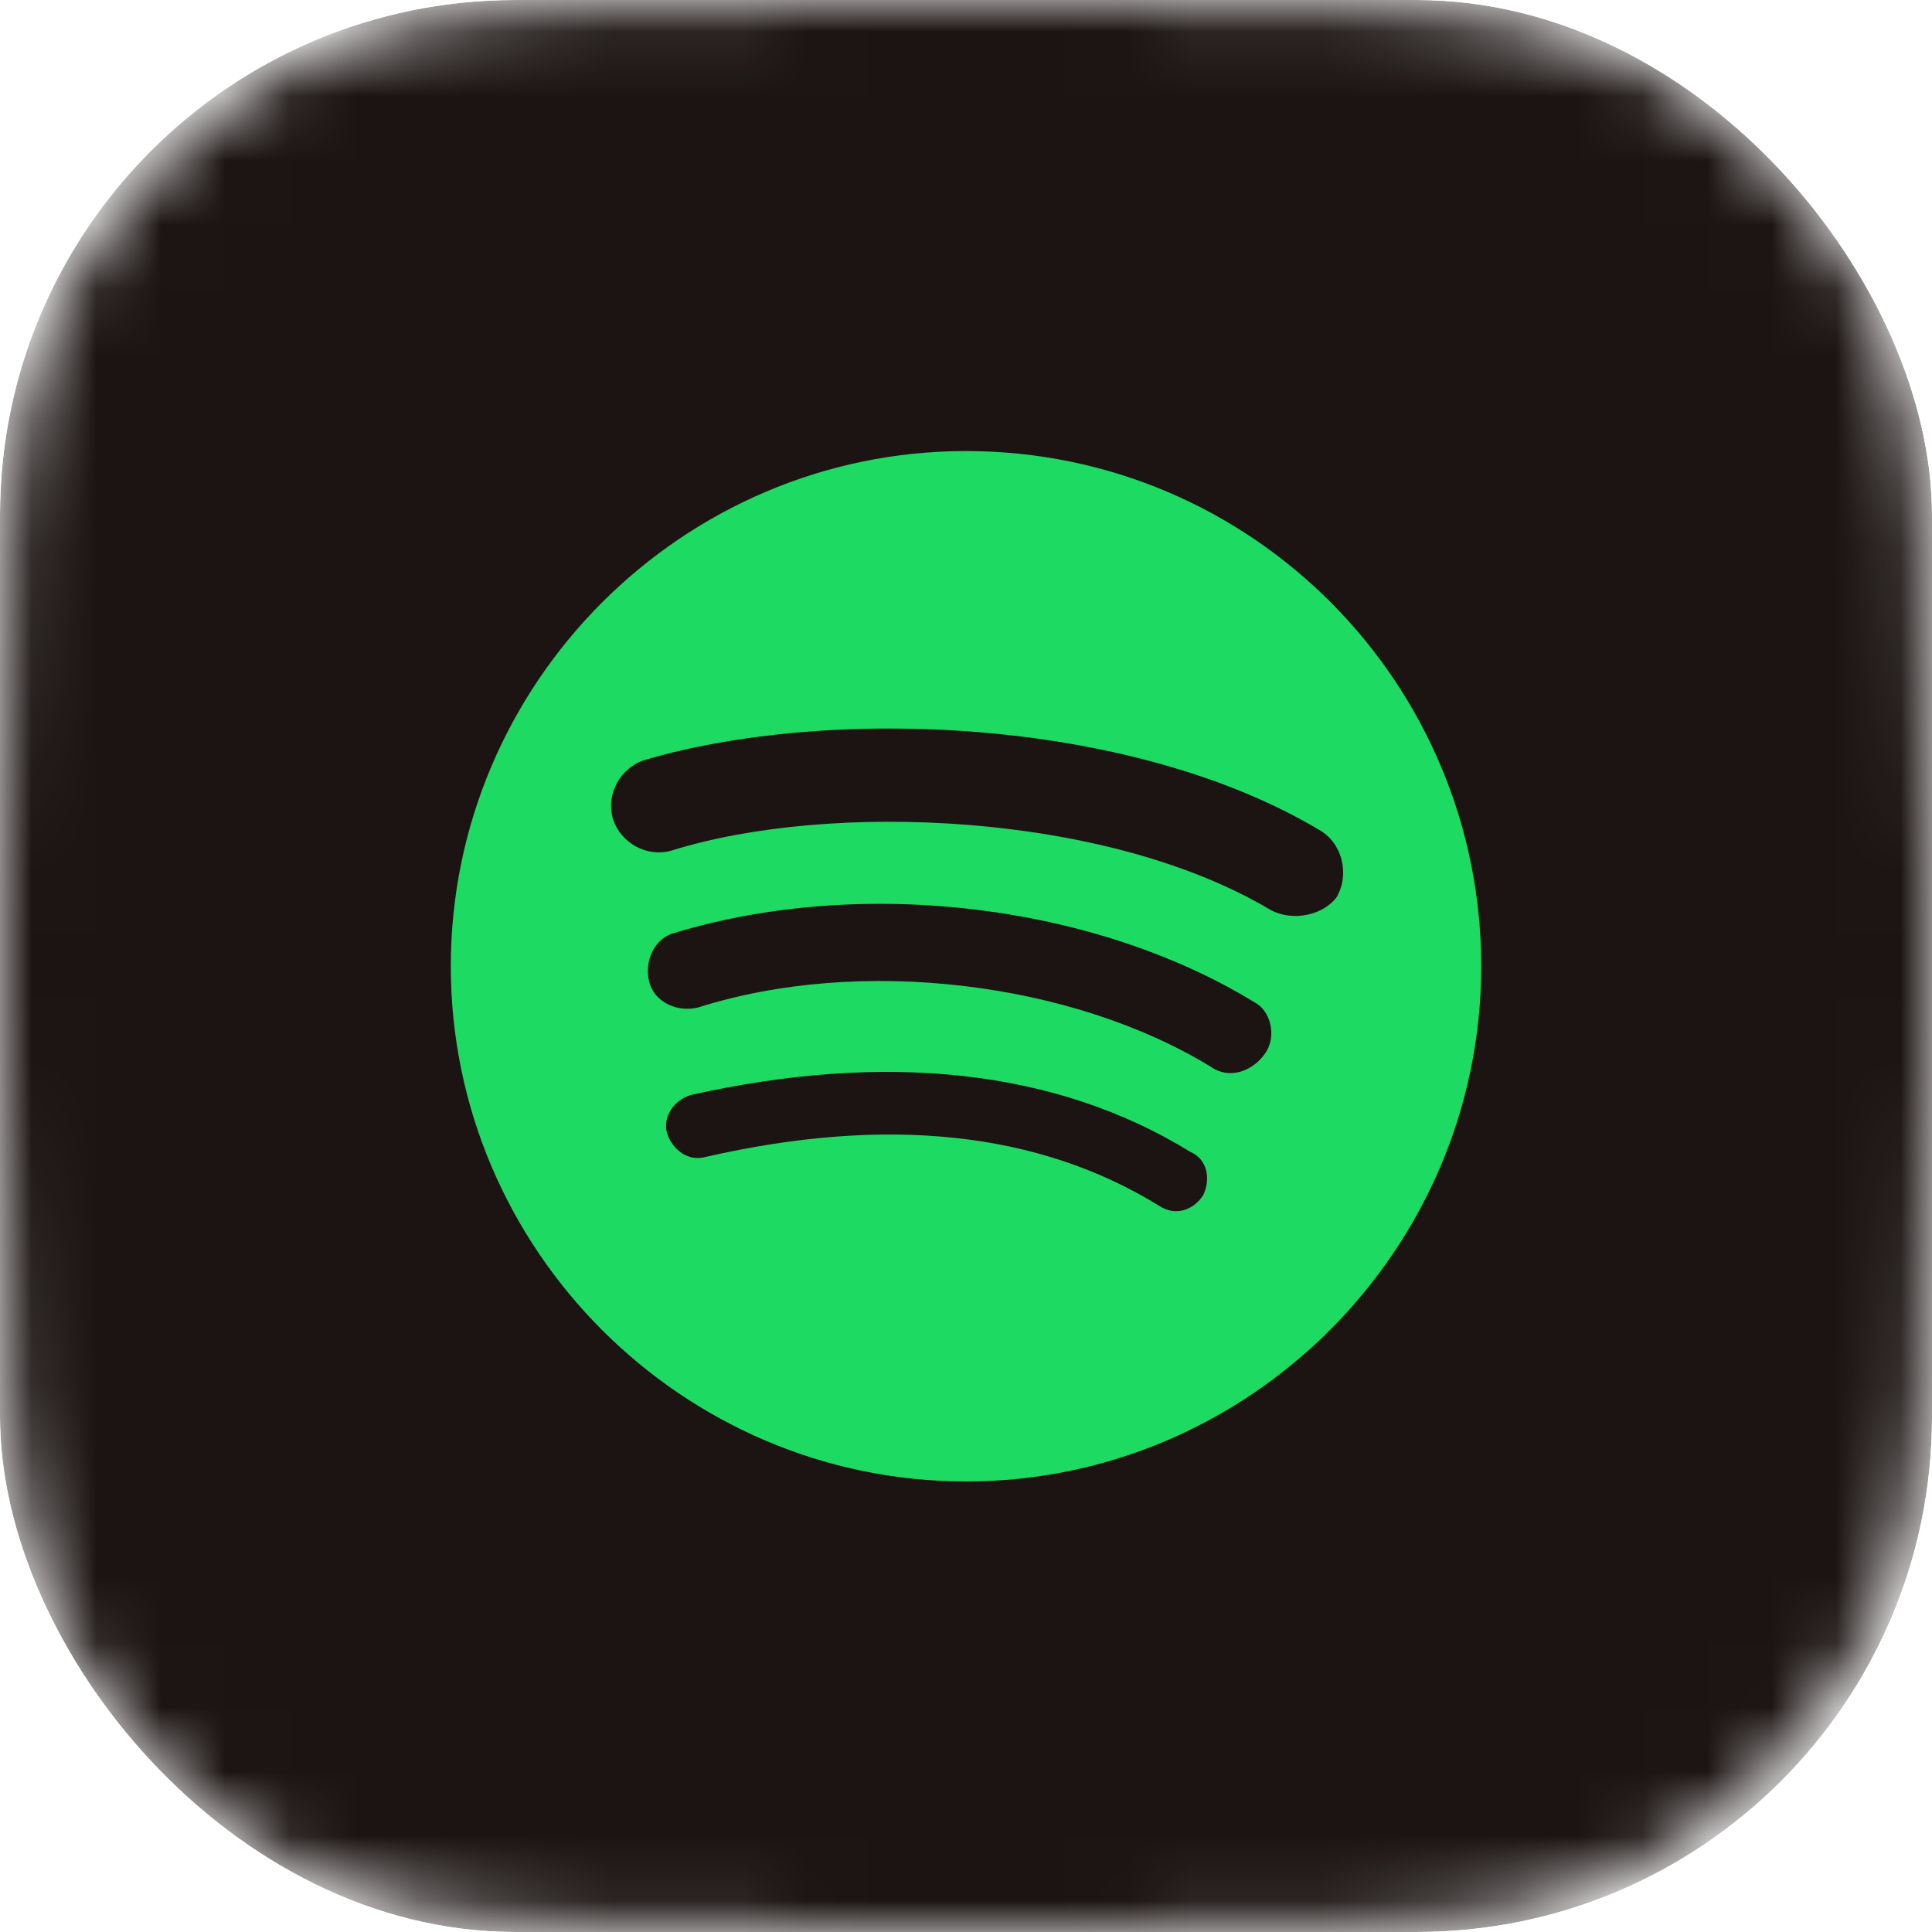
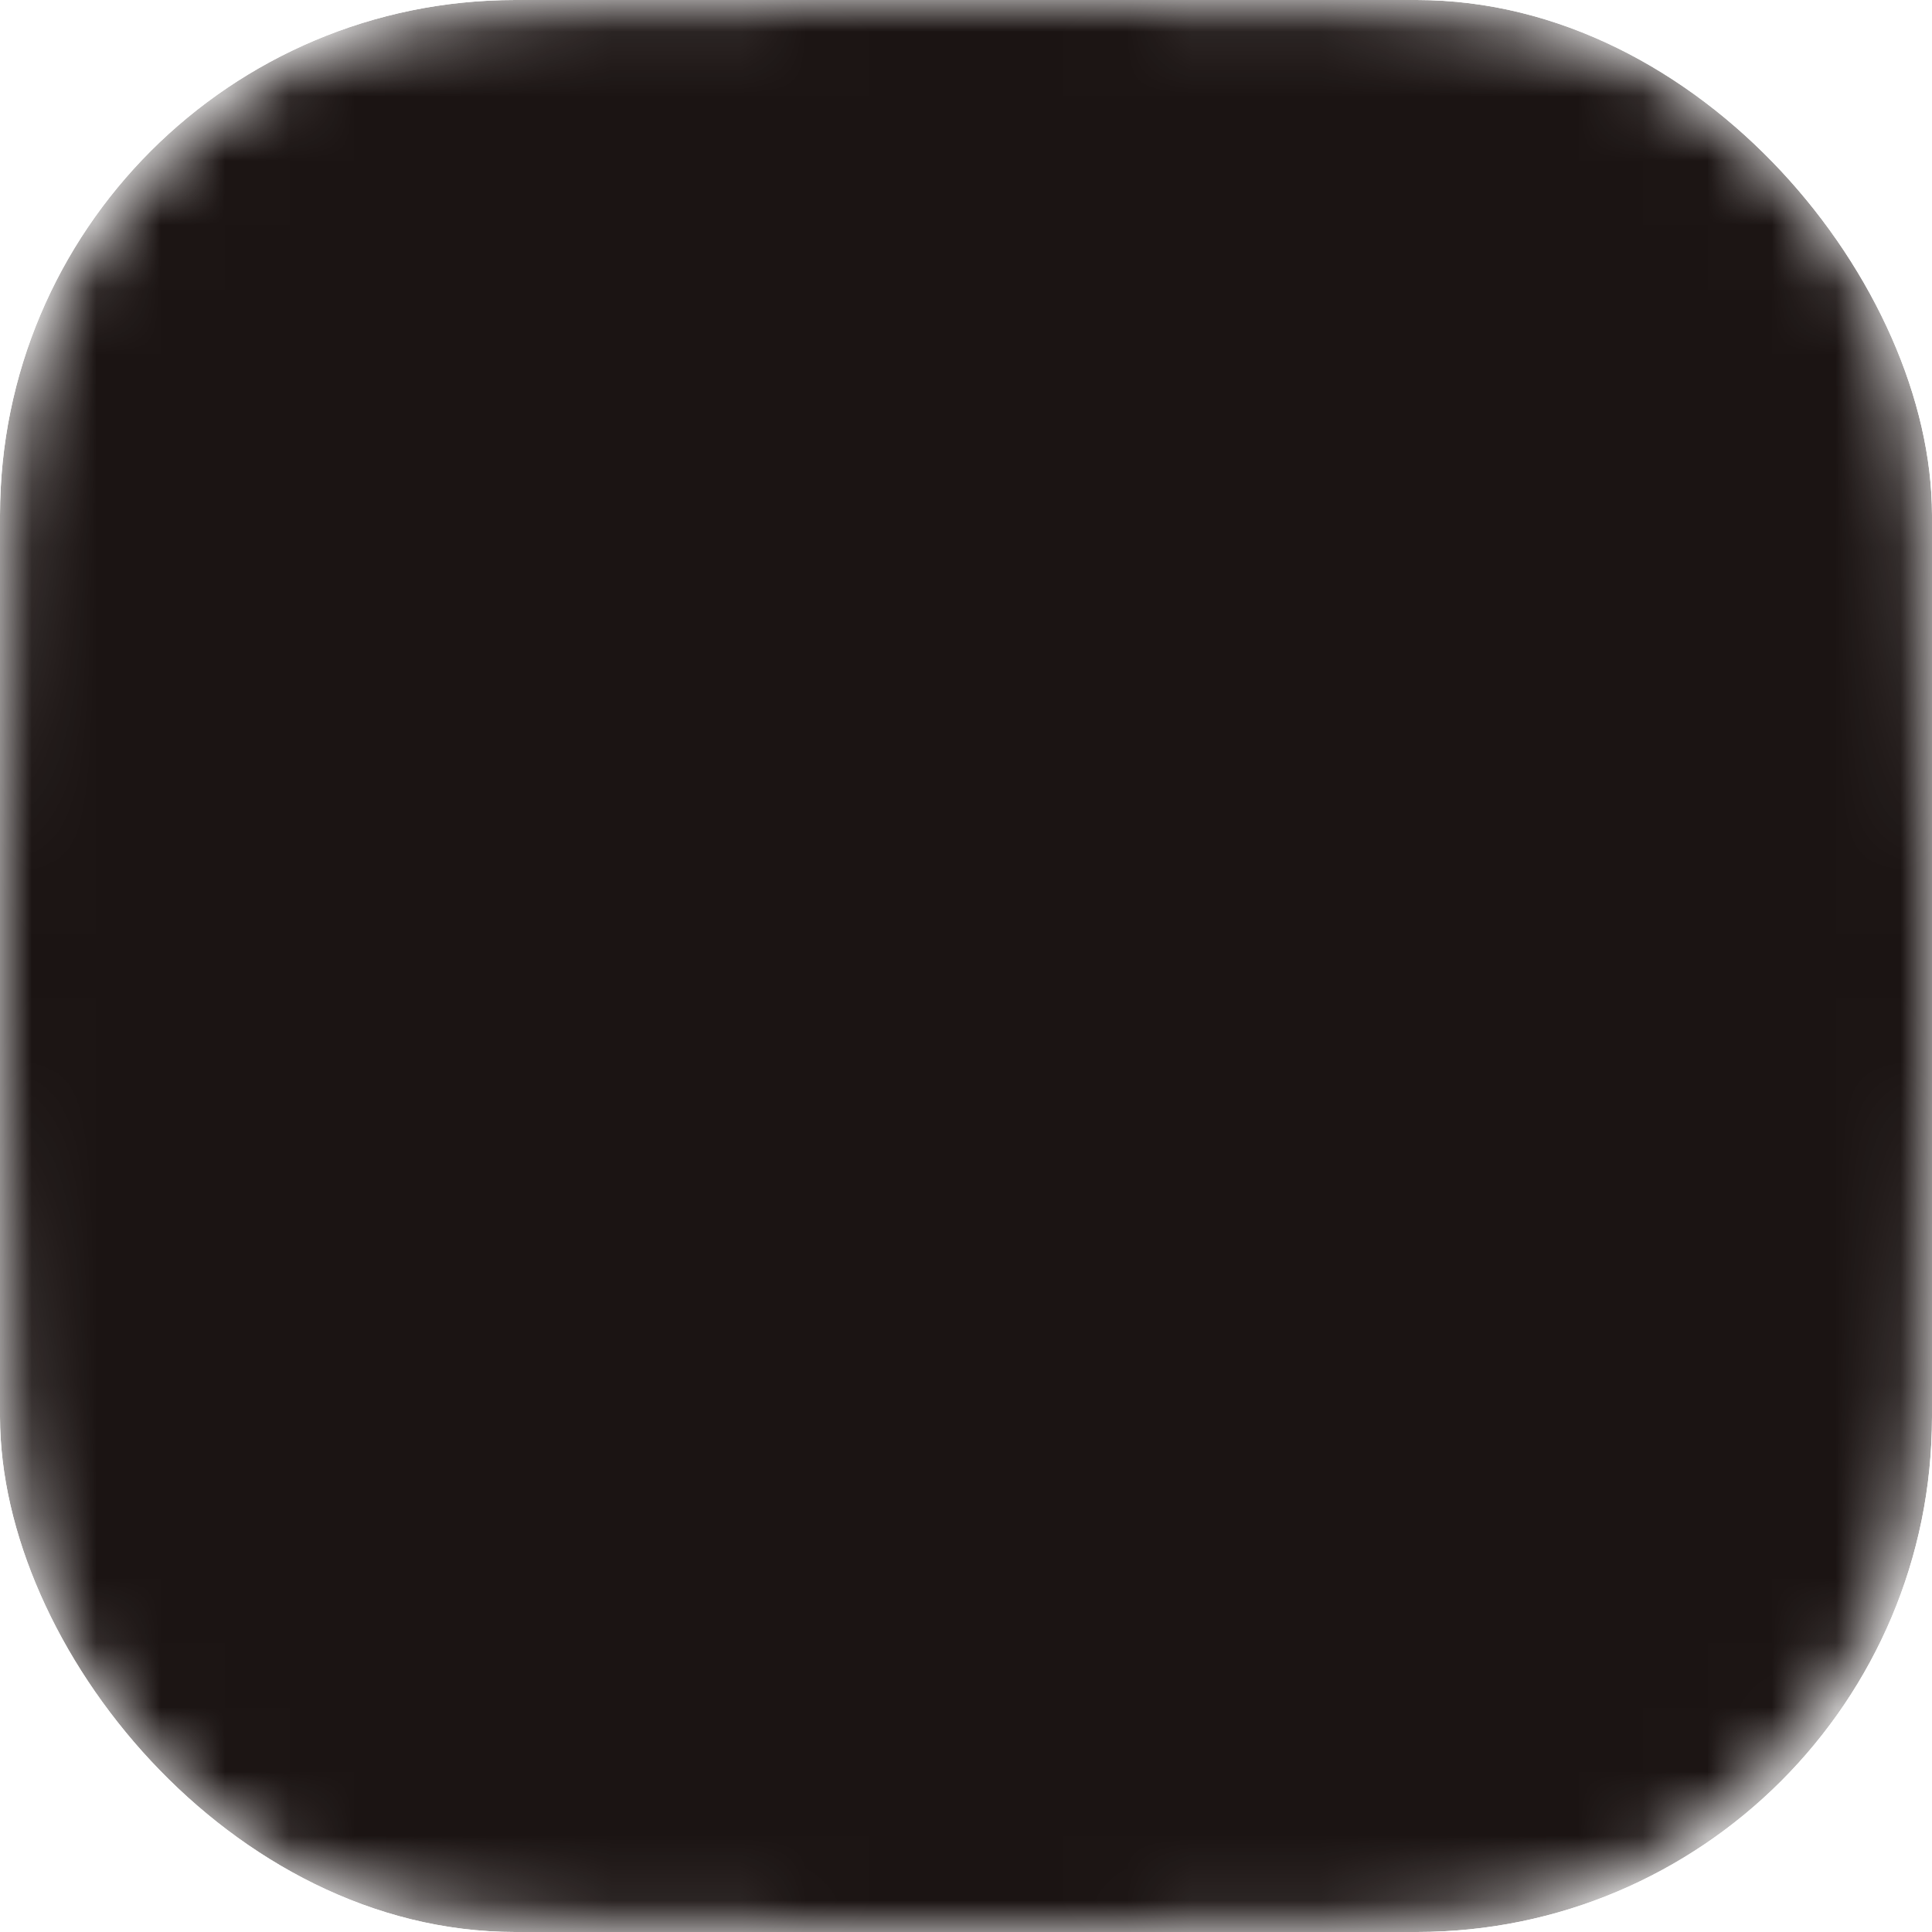
<svg xmlns="http://www.w3.org/2000/svg" width="30" height="30" viewBox="0 0 30 30" fill="none">
  <g clip-path="url(#clip0_3350_26490)">
    <mask id="mask0_3350_26490" style="mask-type:alpha" maskUnits="userSpaceOnUse" x="0" y="0" width="30" height="30">
      <path d="M0 13.714C0 8.914 0 6.514 0.934 4.68C1.756 3.067 3.067 1.756 4.68 0.934C6.514 0 8.914 0 13.714 0H16.286C21.086 0 23.486 0 25.32 0.934C26.933 1.756 28.244 3.067 29.066 4.68C30 6.514 30 8.914 30 13.714V16.286C30 21.086 30 23.486 29.066 25.32C28.244 26.933 26.933 28.244 25.32 29.066C23.486 30 21.086 30 16.286 30H13.714C8.914 30 6.514 30 4.68 29.066C3.067 28.244 1.756 26.933 0.934 25.32C0 23.486 0 21.086 0 16.286V13.714Z" fill="black" />
    </mask>
    <g mask="url(#mask0_3350_26490)">
      <rect width="30" height="30" fill="#1B1413" />
    </g>
-     <path fill-rule="evenodd" clip-rule="evenodd" d="M15 7.004C10.6 7.004 7 10.604 7 15.004C7 19.404 10.6 23.004 15 23.004C19.4 23.004 23 19.404 23 15.004C23 10.604 19.44 7.004 15 7.004ZM18.68 18.564C18.52 18.804 18.24 18.884 18 18.724C16.12 17.564 13.76 17.324 10.96 17.964C10.68 18.044 10.44 17.844 10.36 17.604C10.28 17.324 10.48 17.084 10.72 17.004C13.76 16.324 16.4 16.604 18.48 17.884C18.76 18.004 18.8 18.324 18.68 18.564ZM19.64 16.364C19.44 16.644 19.08 16.764 18.8 16.564C16.64 15.244 13.36 14.844 10.84 15.644C10.52 15.724 10.16 15.564 10.08 15.244C10 14.924 10.16 14.564 10.48 14.484C13.4 13.604 17 14.044 19.48 15.564C19.72 15.684 19.84 16.084 19.64 16.364ZM19.72 14.124C17.16 12.604 12.88 12.444 10.44 13.204C10.04 13.324 9.64 13.084 9.52 12.724C9.4 12.324 9.64 11.924 10 11.804C12.84 10.964 17.52 11.124 20.48 12.884C20.84 13.084 20.96 13.564 20.76 13.924C20.56 14.204 20.08 14.324 19.72 14.124Z" fill="#1DDA63" />
  </g>
  <defs>
    <clipPath id="clip0_3350_26490">
      <rect width="30" height="30" rx="8" fill="white" />
    </clipPath>
  </defs>
</svg>